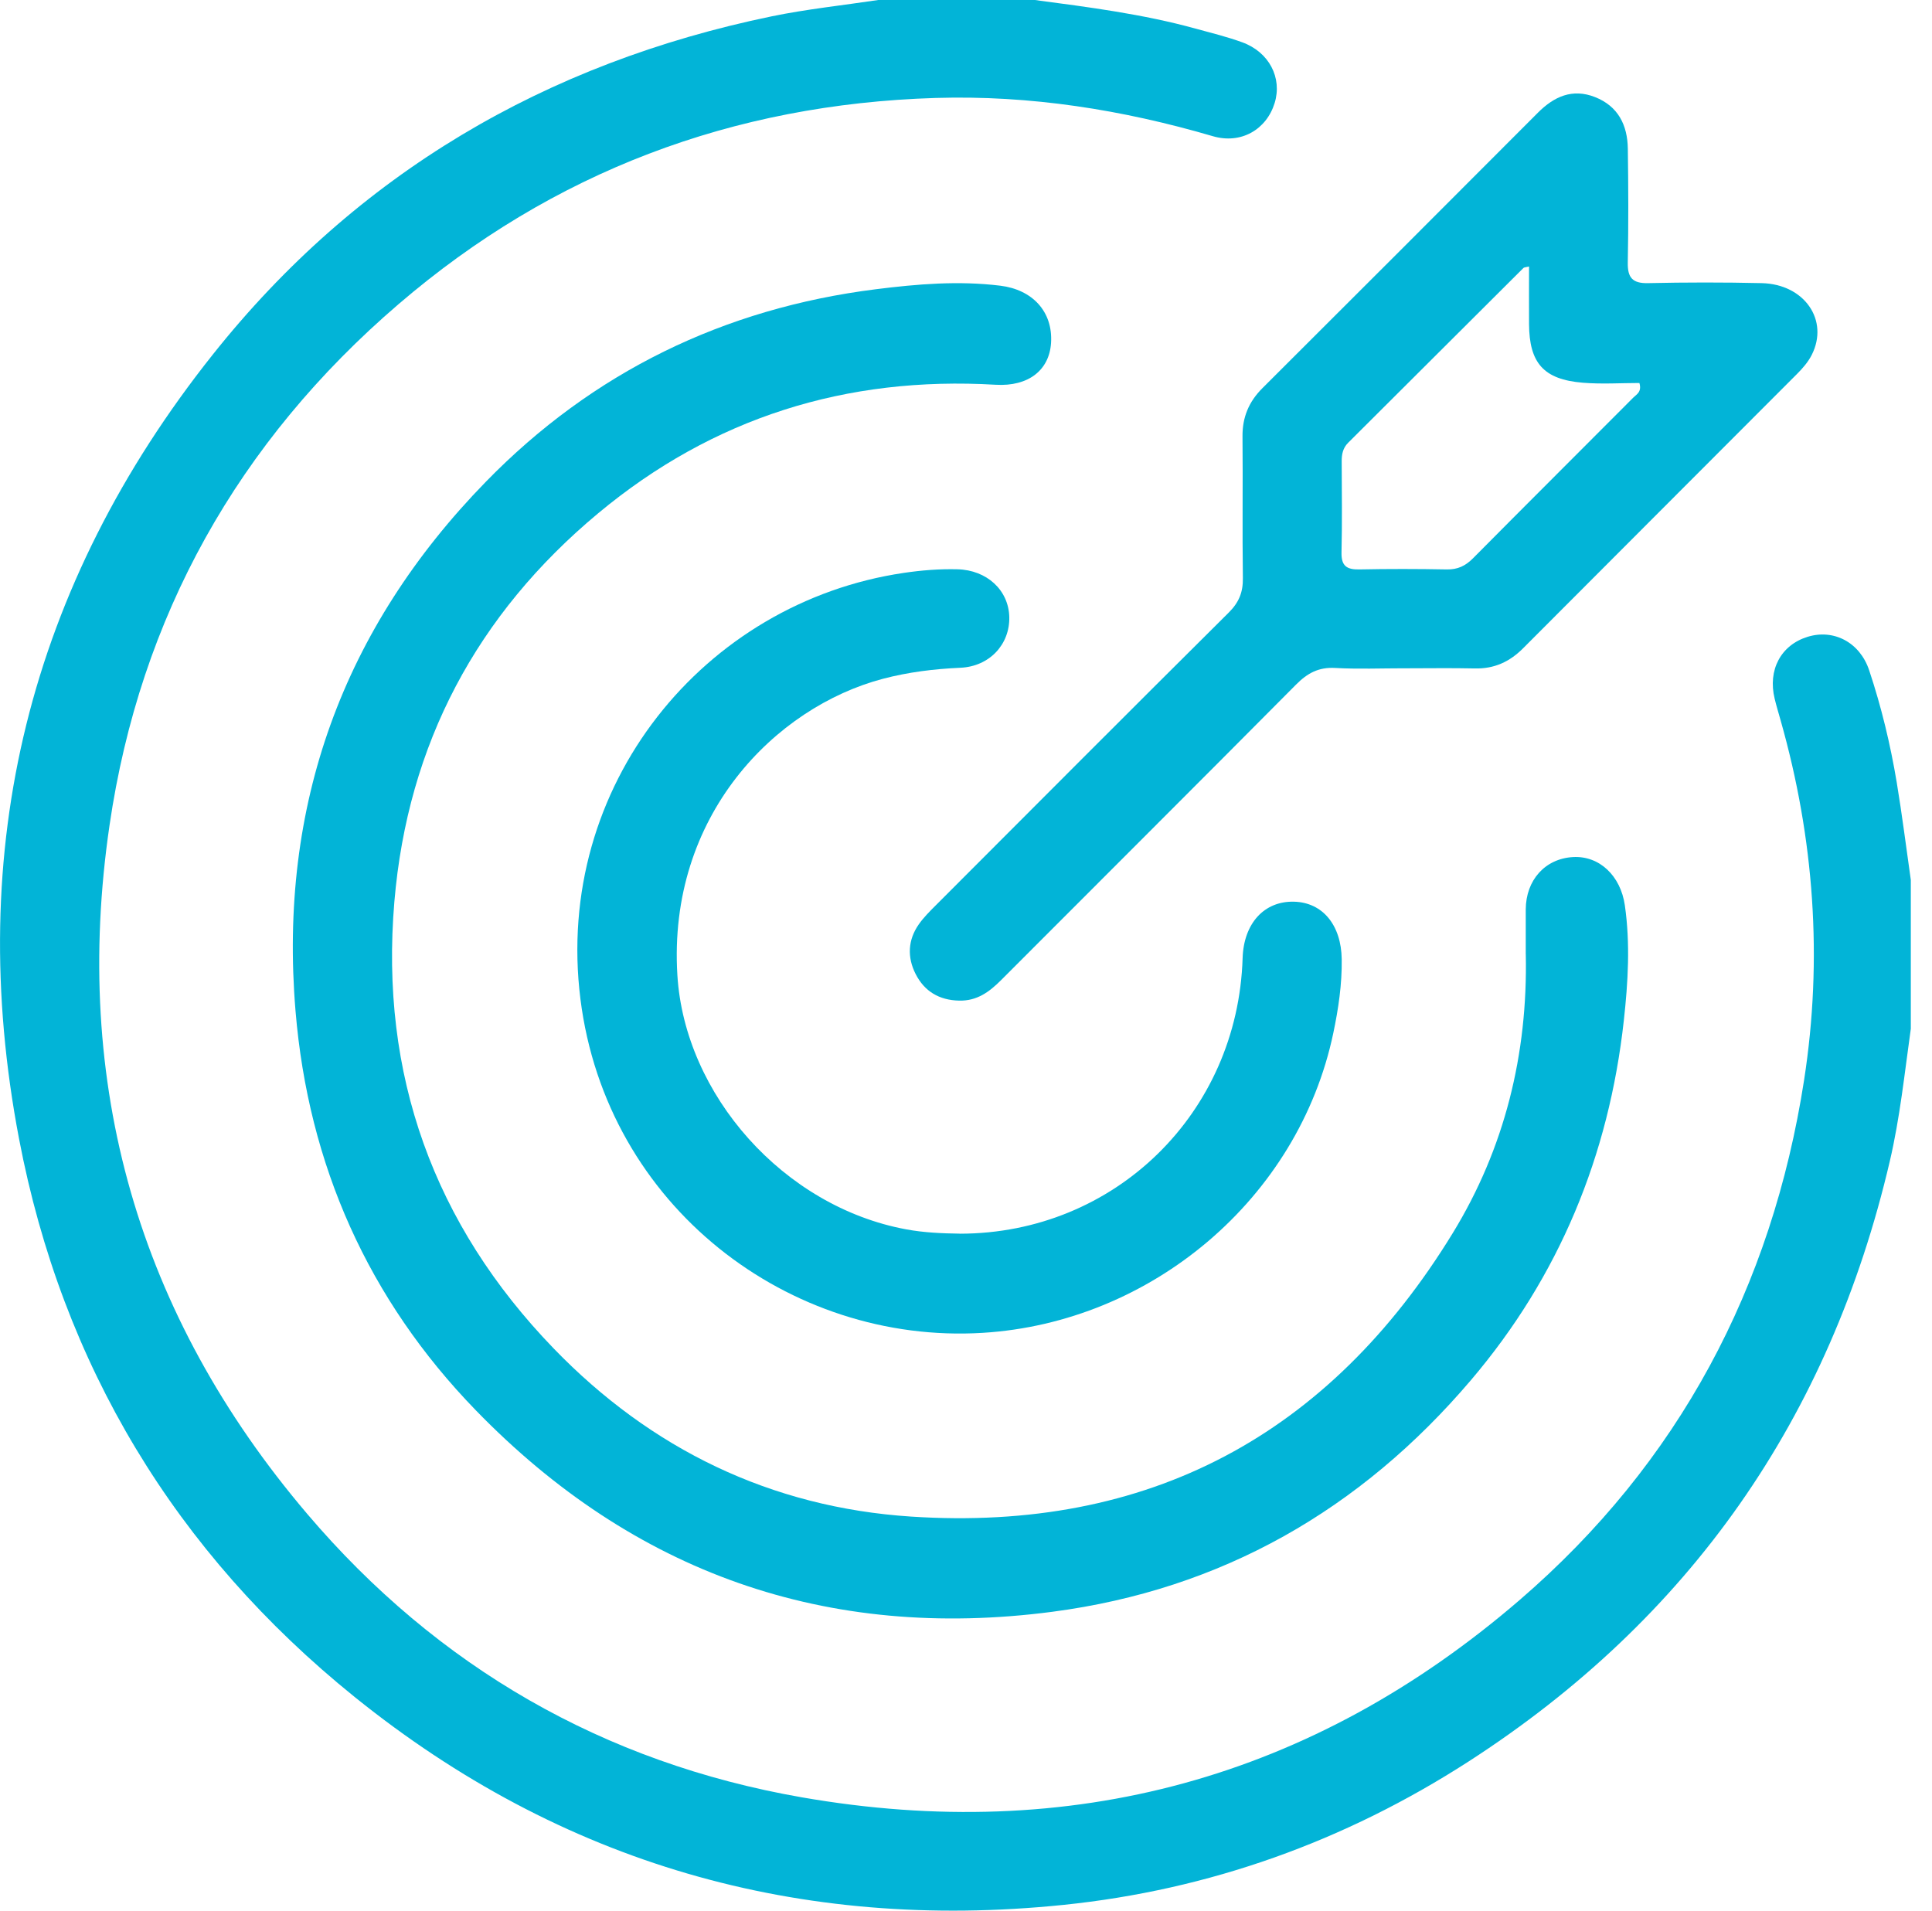
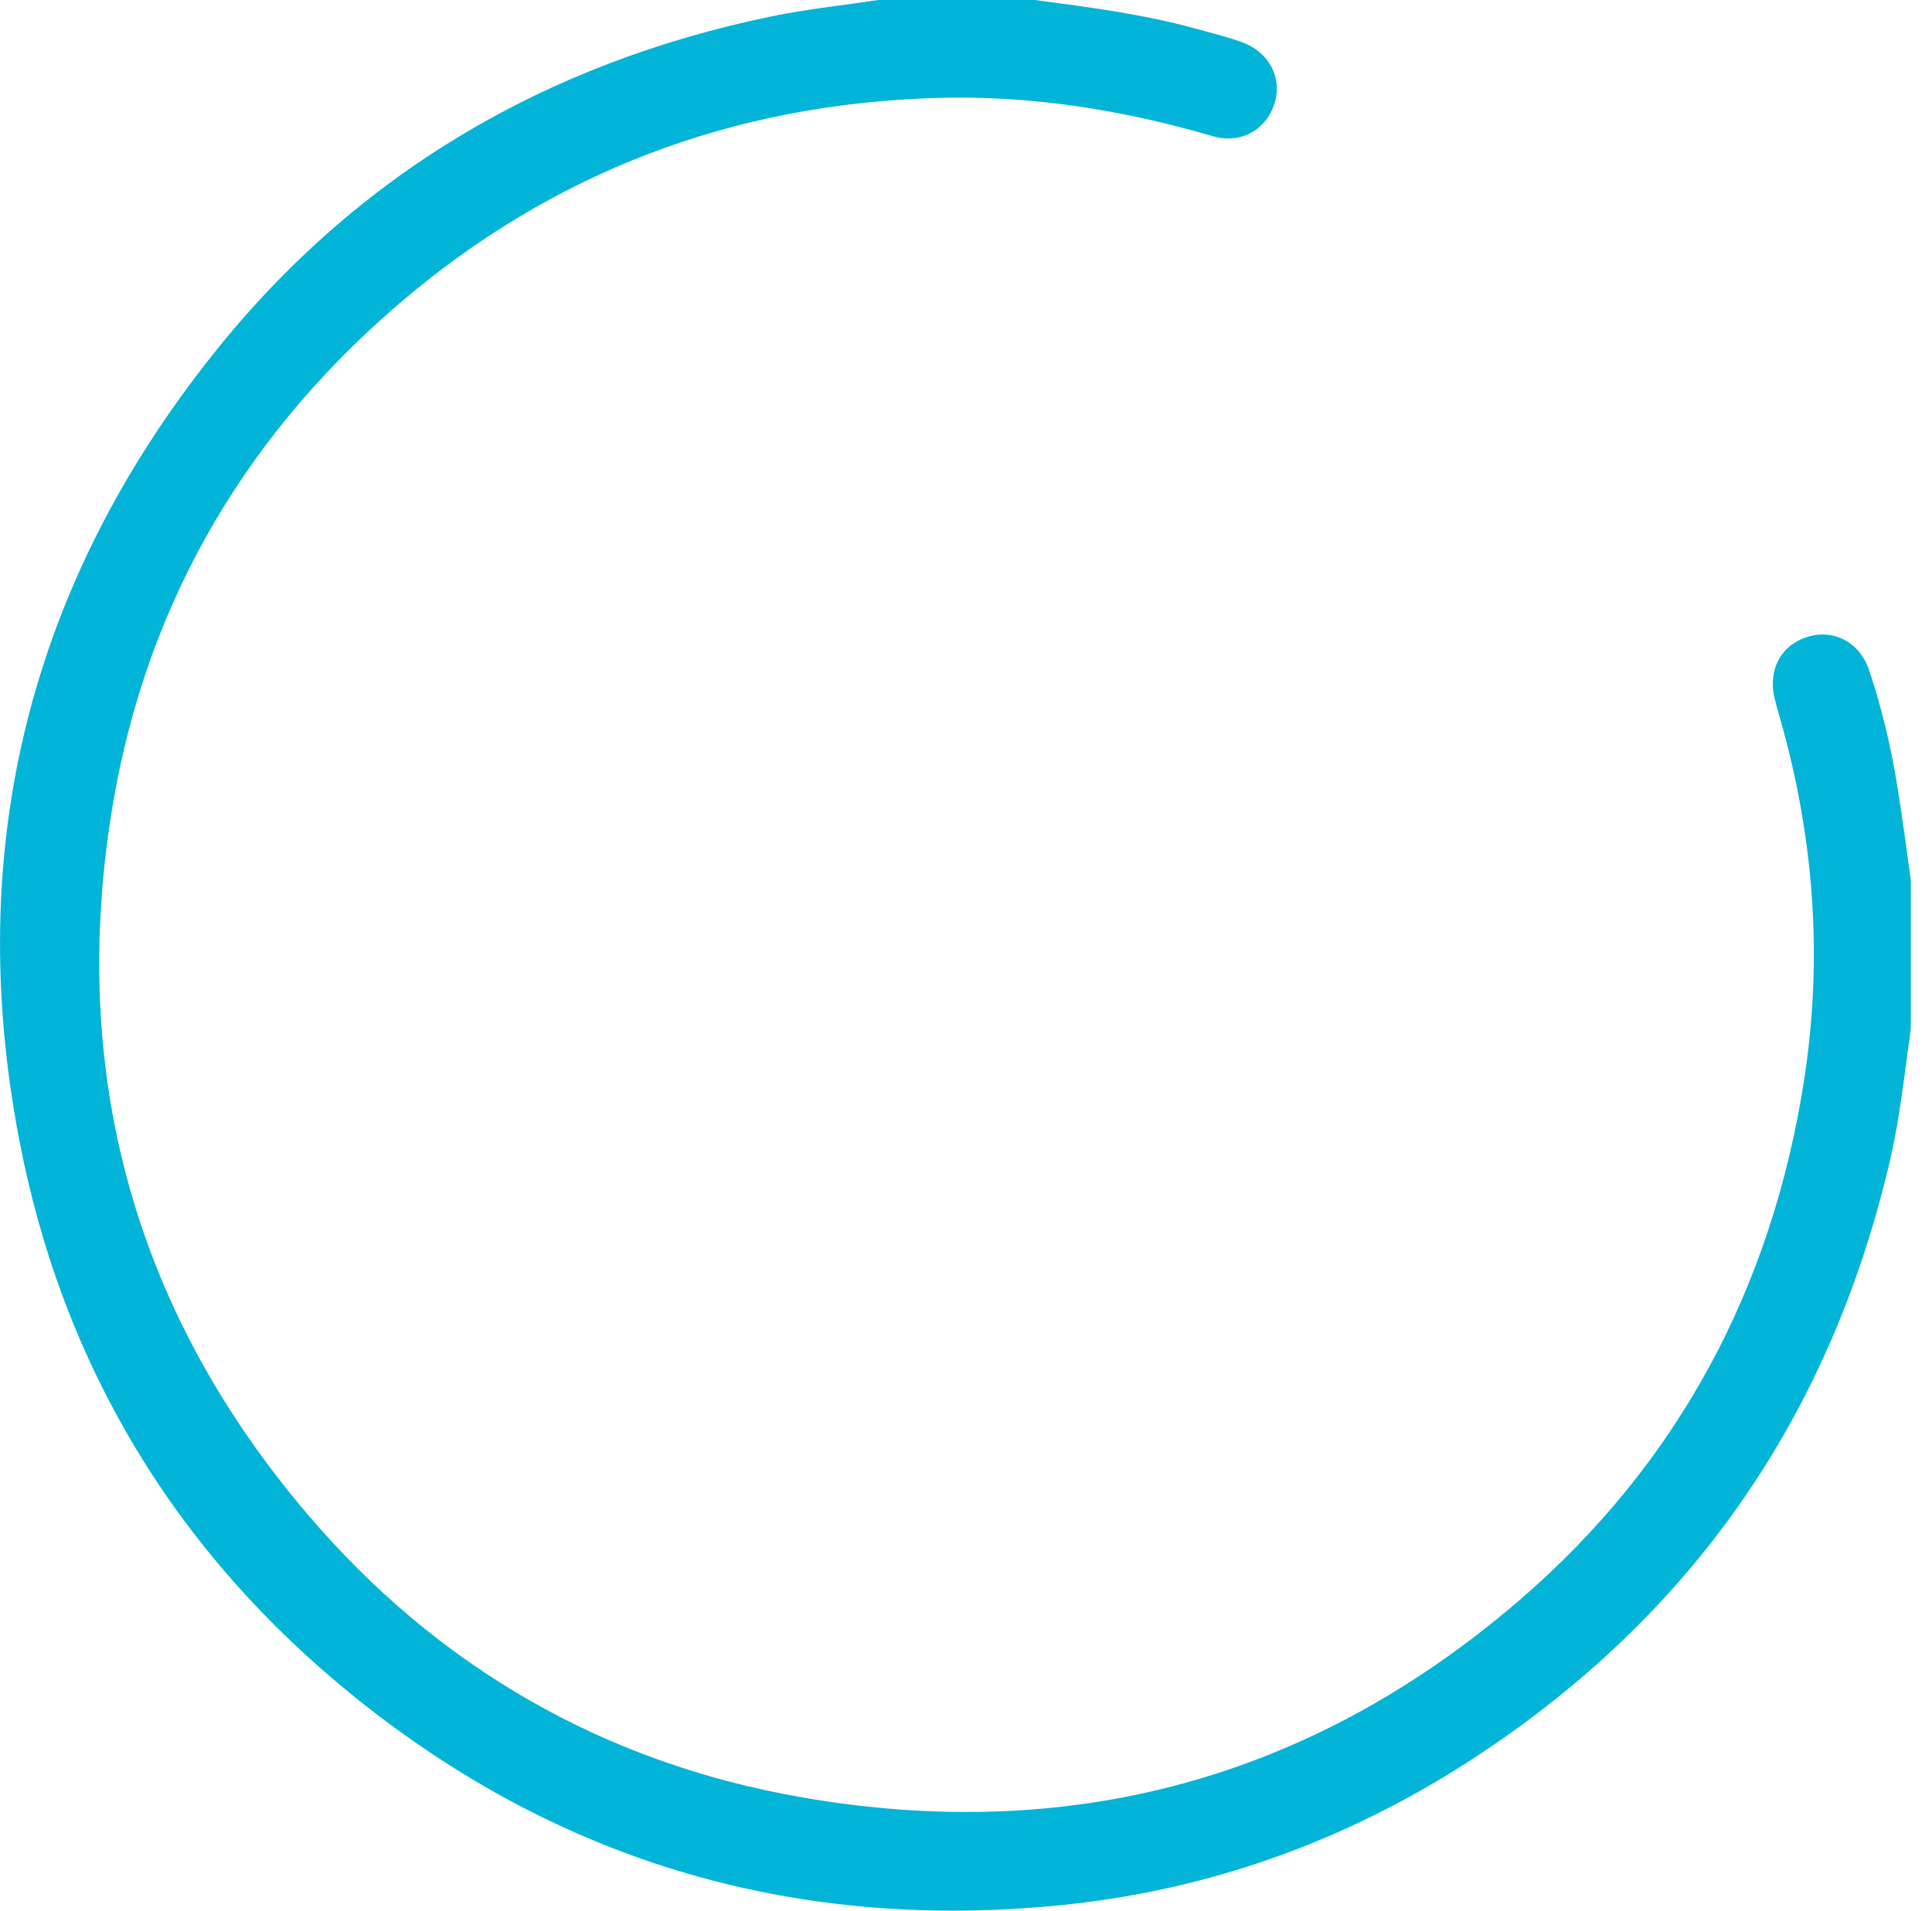
<svg xmlns="http://www.w3.org/2000/svg" width="91" height="90" viewBox="0 0 91 90" fill="none">
  <path d="M90 48.474C89.708 50.556 89.492 52.648 89.012 54.701C86.188 66.789 79.605 76.244 69.172 82.975C63.347 86.732 56.955 89.027 50.071 89.731C37.648 91.001 26.446 87.788 16.71 79.94C8.263 73.129 2.926 64.29 0.896 53.639C-1.706 39.986 1.376 27.575 10.022 16.702C16.793 8.183 25.7 2.969 36.35 0.769C38.005 0.428 39.694 0.252 41.367 0C43.824 0 46.283 0 48.741 0C51.288 0.338 53.837 0.665 56.323 1.35C57.055 1.55 57.797 1.733 58.51 1.992C59.778 2.453 60.403 3.666 60.038 4.852C59.653 6.105 58.452 6.803 57.129 6.416C52.861 5.167 48.521 4.479 44.067 4.614C34.51 4.906 26.034 8.098 18.779 14.321C11.222 20.804 6.595 29.043 5.158 38.881C3.381 51.034 6.497 61.939 14.473 71.315C20.609 78.528 28.439 83.035 37.757 84.661C50.437 86.873 61.808 83.785 71.577 75.368C79.072 68.911 83.463 60.635 84.976 50.872C85.861 45.162 85.449 39.501 83.87 33.933C83.775 33.595 83.673 33.259 83.59 32.918C83.257 31.557 83.882 30.387 85.138 29.998C86.369 29.616 87.603 30.255 88.042 31.578C88.616 33.3 89.041 35.066 89.339 36.856C89.592 38.382 89.784 39.918 90.002 41.449V48.474H90Z" fill="#02B4D7" />
-   <path d="M71.865 44.946C71.865 44.244 71.862 43.542 71.865 42.84C71.872 41.453 72.778 40.448 74.087 40.372C75.339 40.3 76.333 41.259 76.532 42.641C76.793 44.455 76.683 46.267 76.485 48.066C75.783 54.429 73.44 60.125 69.284 65.01C64.091 71.117 57.539 74.877 49.563 75.923C38.948 77.314 29.841 74.087 22.41 66.43C17.352 61.22 14.522 54.881 13.919 47.614C13.115 37.947 16.142 29.605 22.89 22.687C27.918 17.533 34.091 14.525 41.258 13.624C43.203 13.38 45.145 13.216 47.112 13.457C48.629 13.642 49.599 14.678 49.506 16.153C49.425 17.427 48.451 18.215 46.899 18.124C39.864 17.707 33.577 19.676 28.171 24.181C22.47 28.93 19.203 35.04 18.575 42.477C17.887 50.619 20.429 57.674 26.08 63.52C30.659 68.257 36.309 71.008 42.922 71.439C54.096 72.169 62.605 67.594 68.424 58.089C70.873 54.091 71.965 49.648 71.867 44.944L71.865 44.946Z" fill="#02B4D7" />
-   <path d="M66.134 31.48C65.052 31.48 63.967 31.525 62.886 31.464C62.111 31.42 61.581 31.709 61.048 32.245C56.43 36.898 51.786 41.524 47.156 46.165C46.602 46.721 46.02 47.154 45.177 47.134C44.231 47.113 43.538 46.694 43.124 45.874C42.728 45.091 42.76 44.28 43.274 43.544C43.506 43.212 43.801 42.92 44.09 42.631C48.68 38.033 53.267 33.433 57.876 28.854C58.353 28.381 58.552 27.899 58.541 27.233C58.51 25.009 58.545 22.785 58.524 20.561C58.515 19.654 58.823 18.922 59.461 18.285C63.792 13.967 68.115 9.64 72.435 5.311C73.199 4.545 74.062 4.154 75.128 4.573C76.219 5.003 76.657 5.895 76.673 7.003C76.698 8.788 76.706 10.574 76.671 12.36C76.657 13.073 76.884 13.353 77.623 13.337C79.407 13.298 81.192 13.296 82.978 13.337C84.989 13.383 86.164 15.084 85.335 16.719C85.168 17.05 84.908 17.349 84.642 17.615C80.344 21.926 76.036 26.225 71.74 30.537C71.105 31.175 70.379 31.508 69.469 31.487C68.358 31.462 67.246 31.481 66.134 31.481V31.48ZM72.02 12.554C71.862 12.592 71.791 12.589 71.758 12.621C69.005 15.364 66.255 18.113 63.502 20.854C63.251 21.104 63.194 21.4 63.196 21.733C63.201 23.165 63.221 24.597 63.187 26.03C63.173 26.663 63.439 26.834 64.025 26.823C65.397 26.795 66.772 26.797 68.145 26.823C68.655 26.832 69.024 26.658 69.378 26.301C71.888 23.768 74.416 21.254 76.932 18.727C77.081 18.577 77.343 18.465 77.218 18.041C76.349 18.041 75.443 18.102 74.55 18.028C72.706 17.875 72.031 17.103 72.02 15.262C72.015 14.368 72.02 13.474 72.02 12.554Z" fill="#02B4D7" />
-   <path d="M45.217 58.113C52.502 58.106 58.303 52.447 58.529 45.13C58.58 43.499 59.544 42.439 60.947 42.474C62.304 42.508 63.176 43.581 63.197 45.186C63.213 46.365 63.041 47.52 62.8 48.665C61.16 56.473 54.217 62.303 46.273 62.784C37.19 63.333 28.567 56.843 27.339 47.059C26.078 36.996 33.17 28.375 42.563 26.987C43.405 26.862 44.246 26.795 45.096 26.816C46.482 26.85 47.511 27.8 47.539 29.067C47.567 30.35 46.612 31.395 45.23 31.455C43.996 31.51 42.789 31.659 41.595 31.972C36.515 33.31 31.441 38.431 31.906 45.941C32.254 51.569 36.903 56.841 42.686 57.909C43.528 58.064 44.369 58.099 45.215 58.111L45.217 58.113Z" fill="#02B4D7" />
</svg>